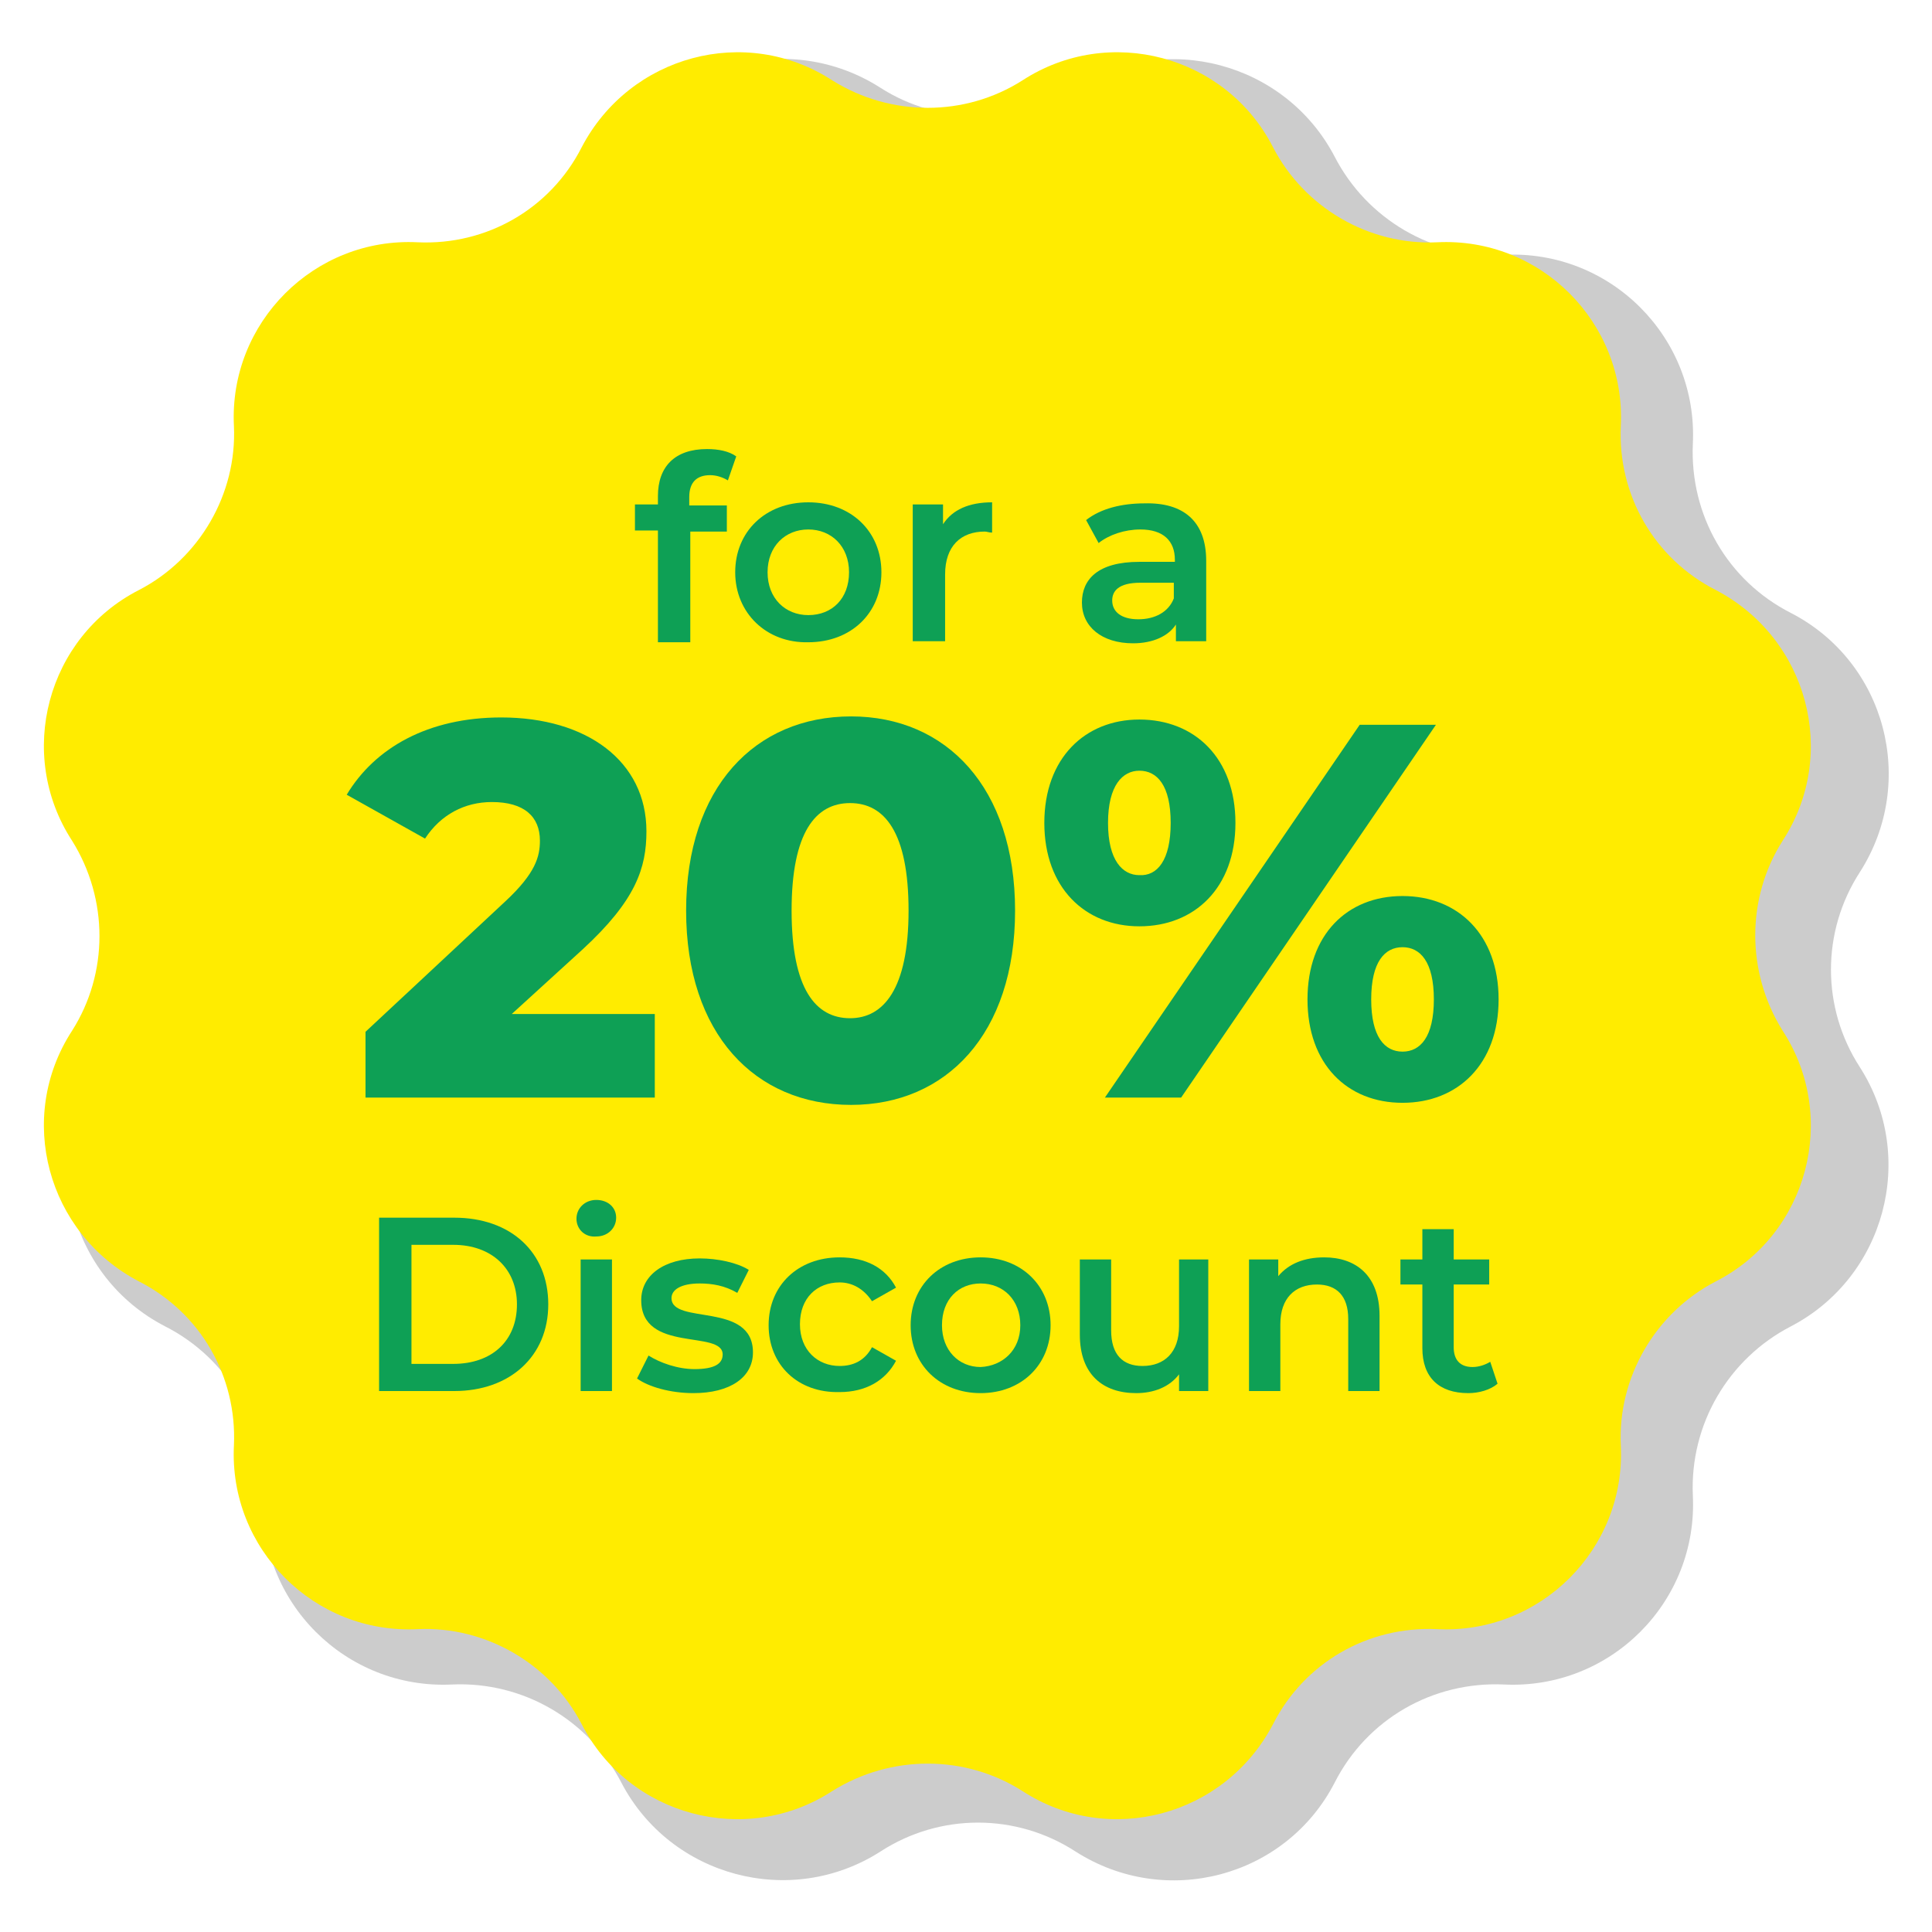
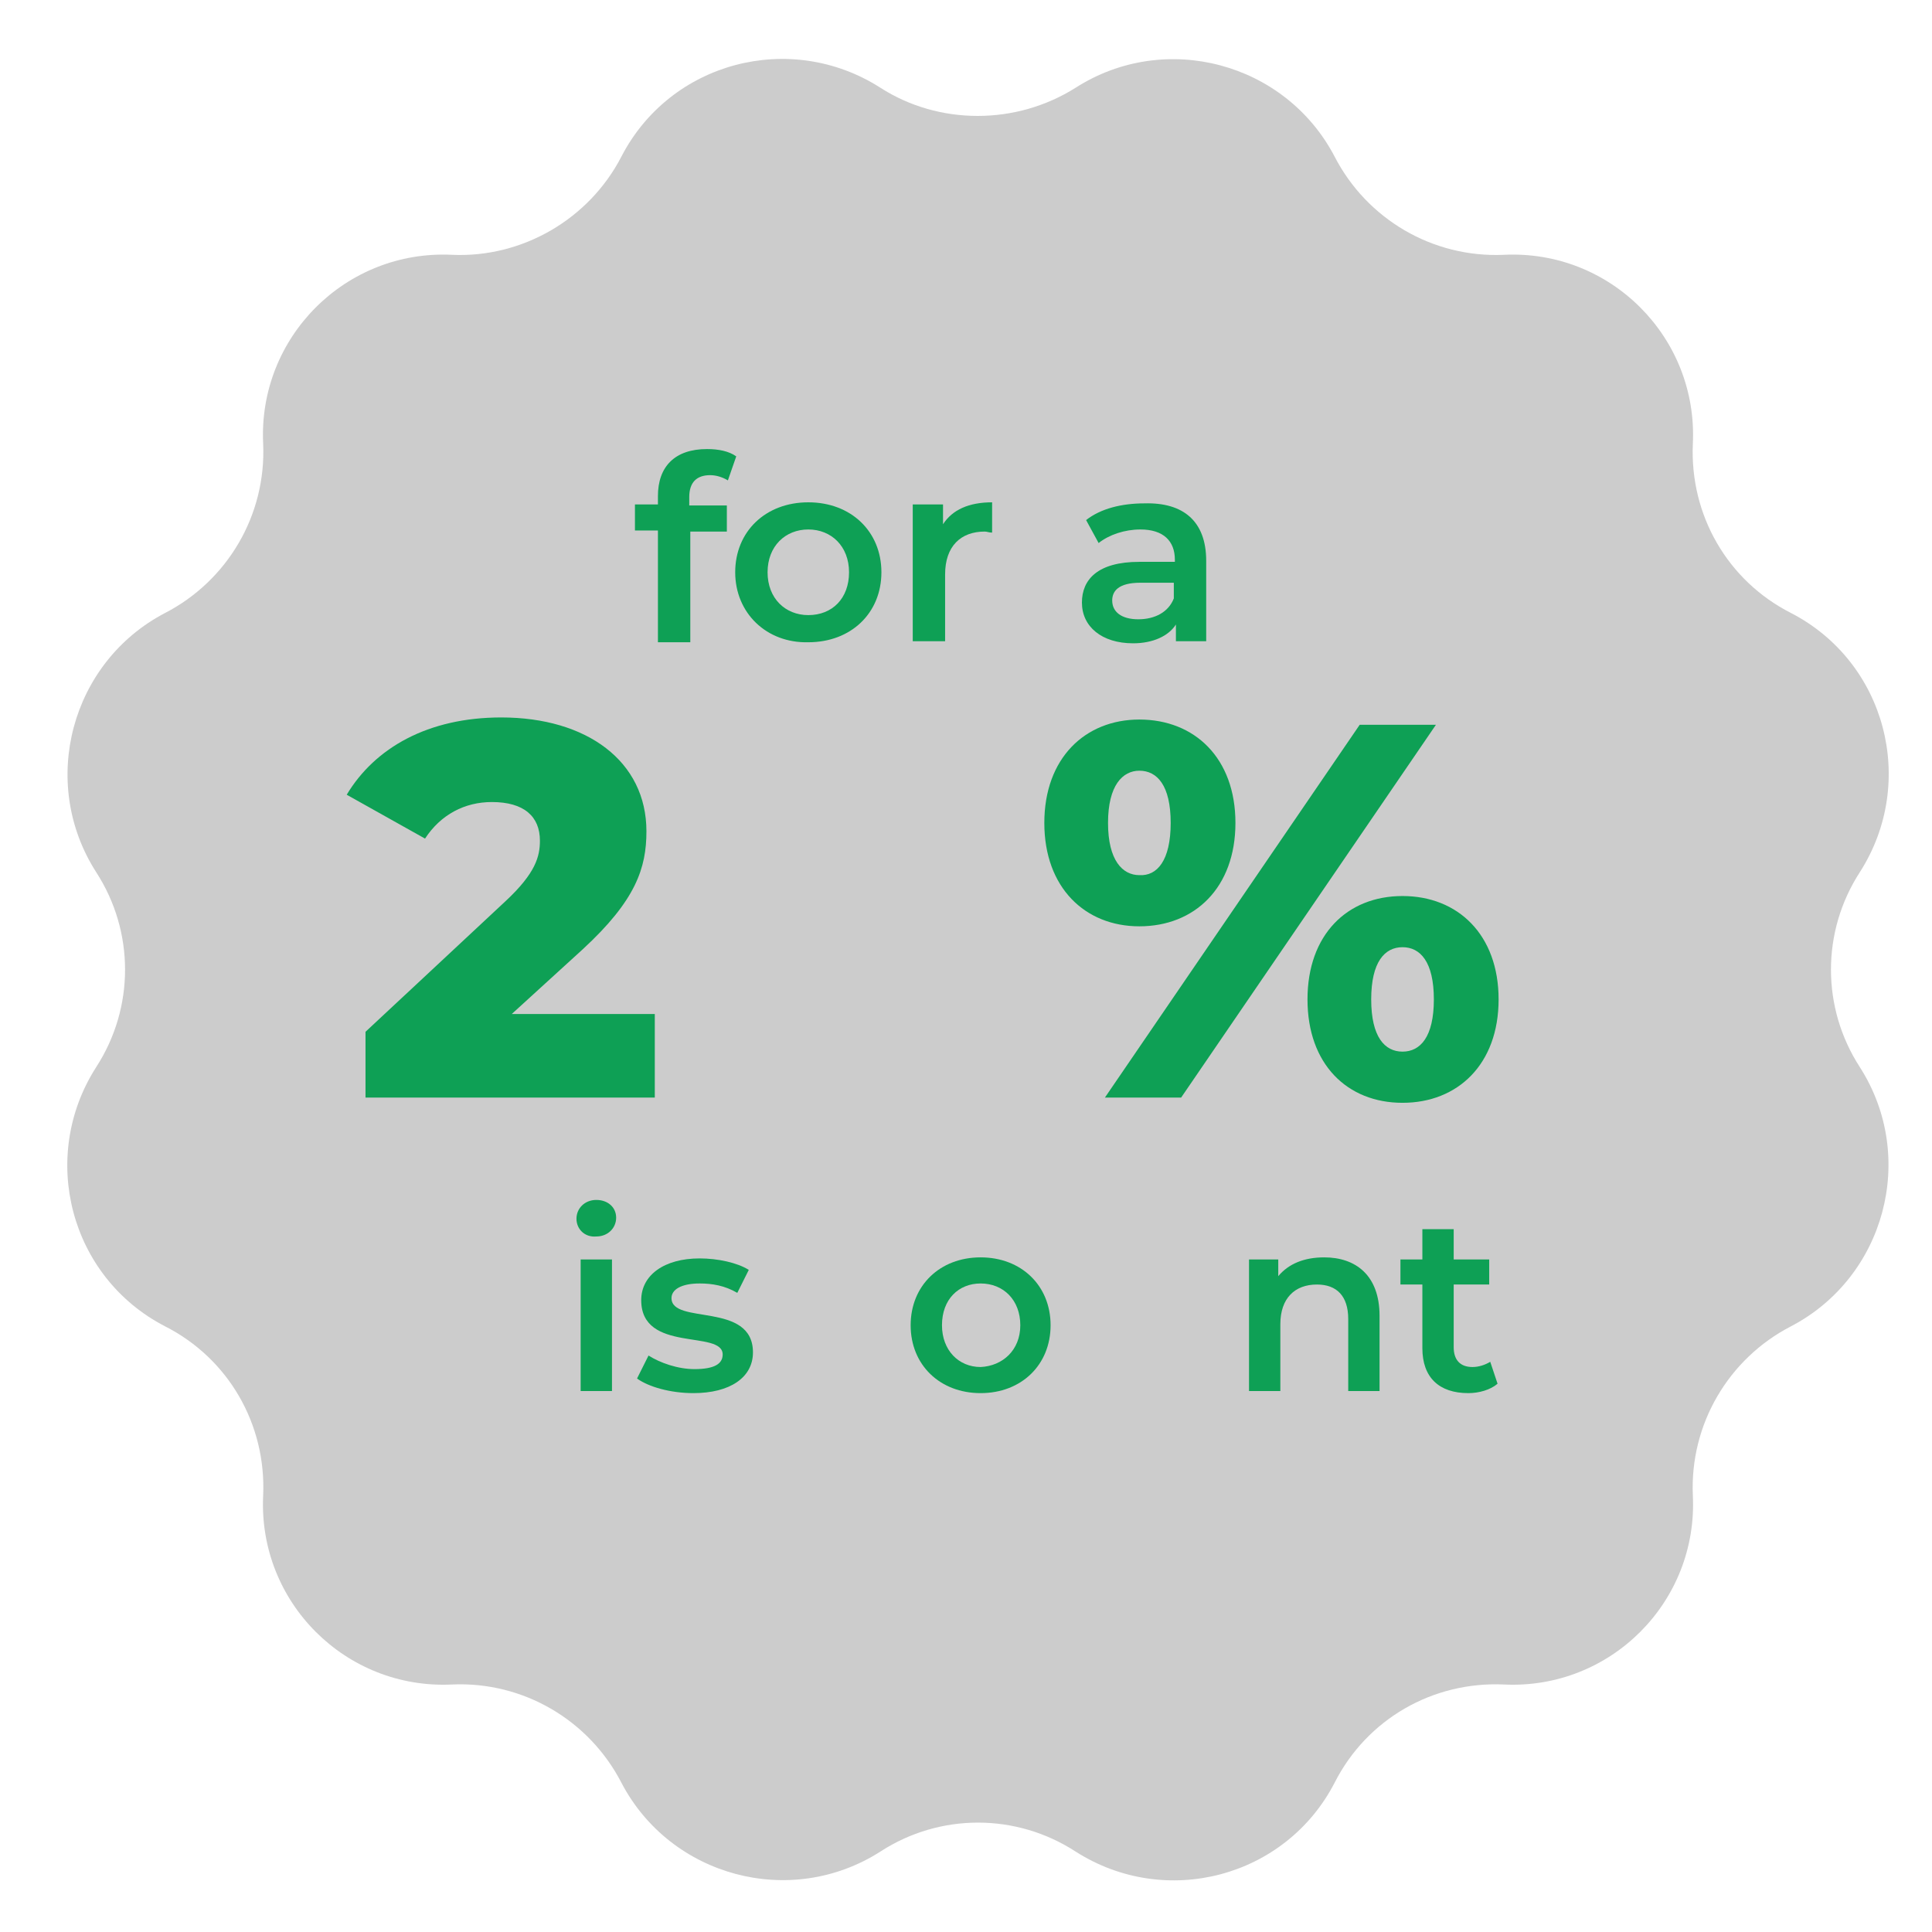
<svg xmlns="http://www.w3.org/2000/svg" version="1.1" id="Layer_1" x="0px" y="0px" viewBox="0 0 185 185" style="enable-background:new 0 0 185 185;" xml:space="preserve">
  <style type="text/css">
	.st0{opacity:0.2;enable-background:new    ;}
	.st1{fill:#FFEC00;}
	.st2{fill:#0EA055;}
</style>
  <g>
    <path class="st0" d="M103,8.4L103,8.4c8.6-5.5,20.1-2.4,24.8,6.6l0,0c3.1,6,9.4,9.7,16.2,9.4l0,0c10.2-0.5,18.6,7.9,18.1,18.1l0,0   c-0.3,6.8,3.3,13.1,9.4,16.2l0,0c9.1,4.7,12.1,16.2,6.6,24.8l0,0c-3.7,5.7-3.7,13,0,18.7l0,0c5.5,8.6,2.4,20.1-6.6,24.8l0,0   c-6,3.1-9.7,9.4-9.4,16.2l0,0c0.5,10.2-7.9,18.6-18.1,18.1l0,0c-6.8-0.3-13.1,3.3-16.2,9.4l0,0c-4.7,9.1-16.2,12.1-24.8,6.6l0,0   c-5.7-3.7-13-3.7-18.7,0l0,0c-8.6,5.5-20.1,2.4-24.8-6.6l0,0c-3.1-6-9.4-9.7-16.2-9.4l0,0c-10.2,0.5-18.6-7.9-18.1-18.1l0,0   c0.3-6.8-3.3-13.1-9.4-16.2l0,0c-9.1-4.7-12.1-16.2-6.6-24.8l0,0c3.7-5.7,3.7-13,0-18.7l0,0c-5.5-8.6-2.4-20.1,6.6-24.8l0,0   c6-3.1,9.7-9.4,9.4-16.2l0,0c-0.5-10.2,7.9-18.6,18.1-18.1l0,0C50,24.7,56.4,21,59.5,15l0,0c4.7-9.1,16.2-12.1,24.8-6.6l0,0   C89.9,12,97.3,12,103,8.4z" />
-     <path class="st1" d="M97.9,7.7L97.9,7.7c8.3-5.4,19.5-2.4,24,6.4l0,0c3,5.8,9.2,9.4,15.7,9.1l0,0c9.9-0.5,18.1,7.7,17.6,17.6l0,0   c-0.3,6.6,3.2,12.7,9.1,15.7l0,0c8.8,4.6,11.8,15.7,6.4,24l0,0c-3.5,5.5-3.5,12.6,0,18.2l0,0c5.4,8.3,2.4,19.5-6.4,24l0,0   c-5.8,3-9.4,9.2-9.1,15.7l0,0c0.5,9.9-7.7,18.1-17.6,17.6l0,0c-6.6-0.3-12.7,3.2-15.7,9.1l0,0c-4.6,8.8-15.7,11.8-24,6.4l0,0   c-5.5-3.5-12.6-3.5-18.2,0l0,0c-8.3,5.4-19.5,2.4-24-6.4l0,0c-3-5.8-9.2-9.4-15.7-9.1l0,0c-9.9,0.5-18.1-7.7-17.6-17.6l0,0   c0.3-6.6-3.2-12.7-9.1-15.7l0,0c-8.8-4.6-11.8-15.7-6.4-24l0,0c3.5-5.5,3.5-12.6,0-18.2l0,0c-5.4-8.3-2.4-19.5,6.4-24l0,0   c5.8-3,9.4-9.2,9.1-15.7l0,0c-0.5-9.9,7.7-18.1,17.6-17.6l0,0c6.6,0.3,12.7-3.2,15.7-9.1l0,0c4.6-8.8,15.7-11.8,24-6.4l0,0   C85.3,11.2,92.4,11.2,97.9,7.7z" />
    <g>
      <path class="st2" d="M66,47.6v0.8h3.6v2.5h-3.5v10.6H63V50.8h-2.2v-2.5H63v-0.8c0-2.8,1.6-4.5,4.7-4.5c1.1,0,2.1,0.2,2.8,0.7    L69.7,46c-0.5-0.3-1.1-0.5-1.7-0.5C66.7,45.5,66,46.2,66,47.6z" />
      <path class="st2" d="M70.4,54.8c0-3.9,2.9-6.7,7-6.7s7,2.8,7,6.7s-2.9,6.7-7,6.7C73.4,61.6,70.4,58.7,70.4,54.8z M81.3,54.8    c0-2.5-1.7-4.1-3.9-4.1c-2.2,0-3.9,1.6-3.9,4.1s1.7,4.1,3.9,4.1C79.7,58.9,81.3,57.3,81.3,54.8z" />
      <path class="st2" d="M95,48.1V51c-0.3,0-0.5-0.1-0.7-0.1c-2.3,0-3.8,1.4-3.8,4.1v6.4h-3.1V48.3h2.9v1.9    C91.2,48.8,92.8,48.1,95,48.1z" />
      <path class="st2" d="M115.5,53.7v7.7h-2.9v-1.6c-0.7,1.1-2.2,1.8-4.1,1.8c-3,0-4.9-1.6-4.9-3.9c0-2.2,1.5-3.9,5.5-3.9h3.4v-0.2    c0-1.8-1.1-2.9-3.3-2.9c-1.5,0-3,0.5-4,1.3l-1.2-2.2c1.4-1.1,3.4-1.6,5.6-1.6C113.3,48.1,115.5,49.9,115.5,53.7z M112.4,57.3v-1.5    h-3.2c-2.1,0-2.7,0.8-2.7,1.7c0,1.1,0.9,1.8,2.5,1.8C110.6,59.3,111.9,58.6,112.4,57.3z" />
      <path class="st2" d="M62.7,97.1v8H35v-6.3l13.4-12.5c2.9-2.7,3.3-4.3,3.3-5.8c0-2.3-1.5-3.7-4.6-3.7c-2.6,0-4.9,1.2-6.4,3.5    l-7.5-4.2c2.7-4.5,7.8-7.4,14.8-7.4c8.2,0,13.9,4.2,13.9,10.9c0,3.5-1,6.6-6.1,11.3L49,97.1H62.7z" />
-       <path class="st2" d="M65.7,87.2c0-11.8,6.6-18.6,15.8-18.6c9.1,0,15.7,6.8,15.7,18.6s-6.6,18.6-15.7,18.6    C72.3,105.8,65.7,99,65.7,87.2z M87,87.2c0-7.5-2.3-10.3-5.6-10.3c-3.3,0-5.6,2.8-5.6,10.3s2.3,10.3,5.6,10.3    C84.6,97.5,87,94.7,87,87.2z" />
      <path class="st2" d="M100,78.8c0-6.2,3.9-9.9,9.1-9.9c5.3,0,9.2,3.7,9.2,9.9c0,6.2-3.9,9.9-9.2,9.9C103.9,88.7,100,85,100,78.8z     M130.2,69.4h7.3l-24.4,35.7h-7.3L130.2,69.4z M112.1,78.8c0-3.6-1.3-5-3-5c-1.6,0-3,1.4-3,5s1.4,5,3,5    C110.8,83.9,112.1,82.4,112.1,78.8z M125.2,95.7c0-6.2,3.8-9.9,9.1-9.9s9.2,3.7,9.2,9.9c0,6.2-3.9,9.9-9.2,9.9    S125.2,101.9,125.2,95.7z M137.3,95.7c0-3.6-1.3-5-3-5s-3,1.4-3,5s1.3,5,3,5S137.3,99.3,137.3,95.7z" />
-       <path class="st2" d="M36.3,116.6h7.2c5.4,0,9,3.3,9,8.3c0,5-3.7,8.3-9,8.3h-7.2V116.6z M43.4,130.6c3.7,0,6.1-2.2,6.1-5.7    c0-3.4-2.4-5.7-6.1-5.7h-4v11.4H43.4z" />
      <path class="st2" d="M55.2,116.7c0-1,0.8-1.8,1.9-1.8c1.1,0,1.9,0.7,1.9,1.7s-0.8,1.8-1.9,1.8C56,118.5,55.2,117.7,55.2,116.7z     M55.6,120.6h3v12.6h-3V120.6z" />
      <path class="st2" d="M61,132l1.1-2.2c1.1,0.7,2.8,1.3,4.4,1.3c1.9,0,2.7-0.5,2.7-1.4c0-2.4-7.8-0.1-7.8-5.2c0-2.4,2.2-4,5.6-4    c1.7,0,3.6,0.4,4.7,1.1l-1.1,2.2c-1.2-0.7-2.4-0.9-3.6-0.9c-1.8,0-2.7,0.6-2.7,1.4c0,2.6,7.8,0.3,7.8,5.2c0,2.4-2.2,3.9-5.7,3.9    C64.2,133.4,62.1,132.8,61,132z" />
-       <path class="st2" d="M73.6,126.9c0-3.8,2.8-6.5,6.8-6.5c2.5,0,4.4,1,5.4,2.9l-2.3,1.3c-0.8-1.2-1.9-1.8-3.1-1.8    c-2.2,0-3.8,1.5-3.8,4s1.7,4,3.8,4c1.3,0,2.4-0.5,3.1-1.8l2.3,1.3c-1,1.9-2.9,3-5.4,3C76.4,133.4,73.6,130.7,73.6,126.9z" />
      <path class="st2" d="M87.2,126.9c0-3.8,2.8-6.5,6.7-6.5c3.9,0,6.7,2.7,6.7,6.5c0,3.8-2.8,6.5-6.7,6.5S87.2,130.7,87.2,126.9z     M97.7,126.9c0-2.4-1.6-4-3.8-4c-2.1,0-3.7,1.5-3.7,4c0,2.4,1.6,4,3.7,4C96,130.8,97.7,129.3,97.7,126.9z" />
-       <path class="st2" d="M115.7,120.6v12.6h-2.8v-1.6c-0.9,1.2-2.4,1.8-4.1,1.8c-3.2,0-5.4-1.8-5.4-5.6v-7.2h3v6.8    c0,2.3,1.1,3.4,3,3.4c2.1,0,3.5-1.3,3.5-3.8v-6.4H115.7z" />
      <path class="st2" d="M132.1,126v7.2h-3v-6.9c0-2.2-1.1-3.3-3-3.3c-2.1,0-3.5,1.3-3.5,3.8v6.4h-3v-12.6h2.8v1.6    c1-1.2,2.5-1.8,4.4-1.8C129.8,120.4,132.1,122.1,132.1,126z" />
      <path class="st2" d="M143.4,132.5c-0.7,0.6-1.8,0.9-2.8,0.9c-2.8,0-4.4-1.5-4.4-4.3V123h-2.1v-2.4h2.1v-2.9h3v2.9h3.4v2.4h-3.4v6    c0,1.2,0.6,1.9,1.8,1.9c0.6,0,1.2-0.2,1.7-0.5L143.4,132.5z" />
    </g>
  </g>
</svg>